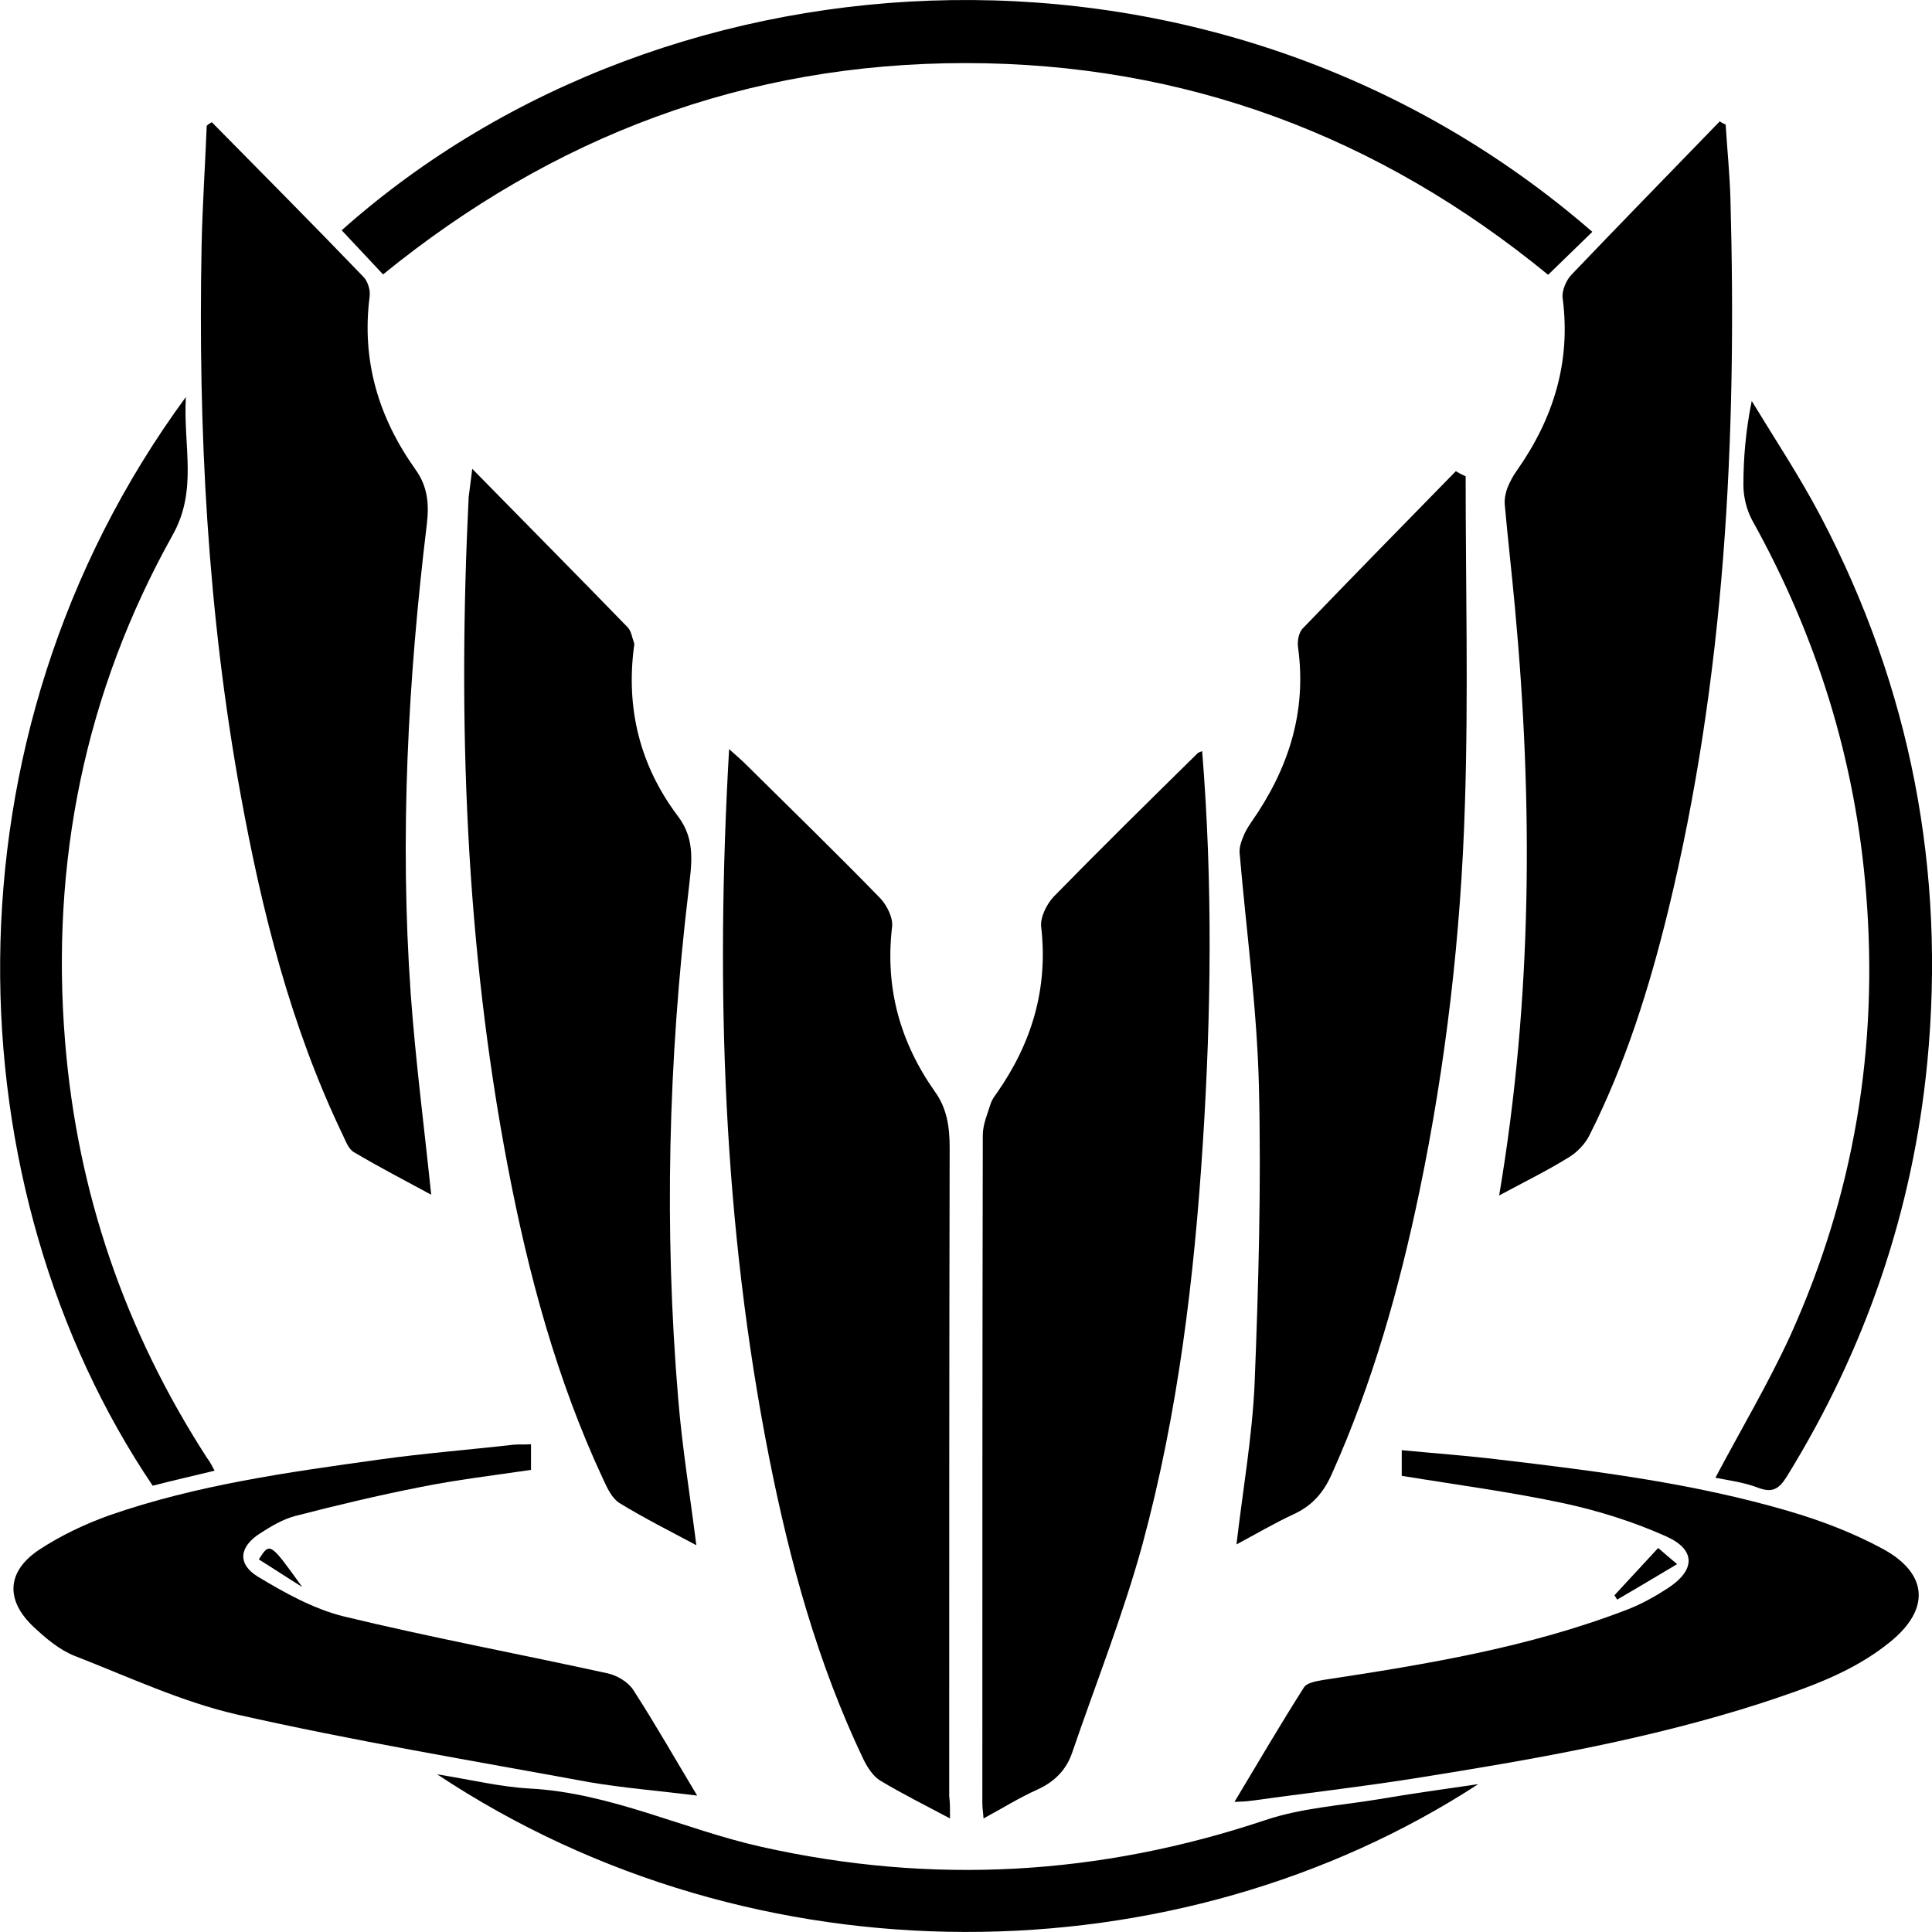
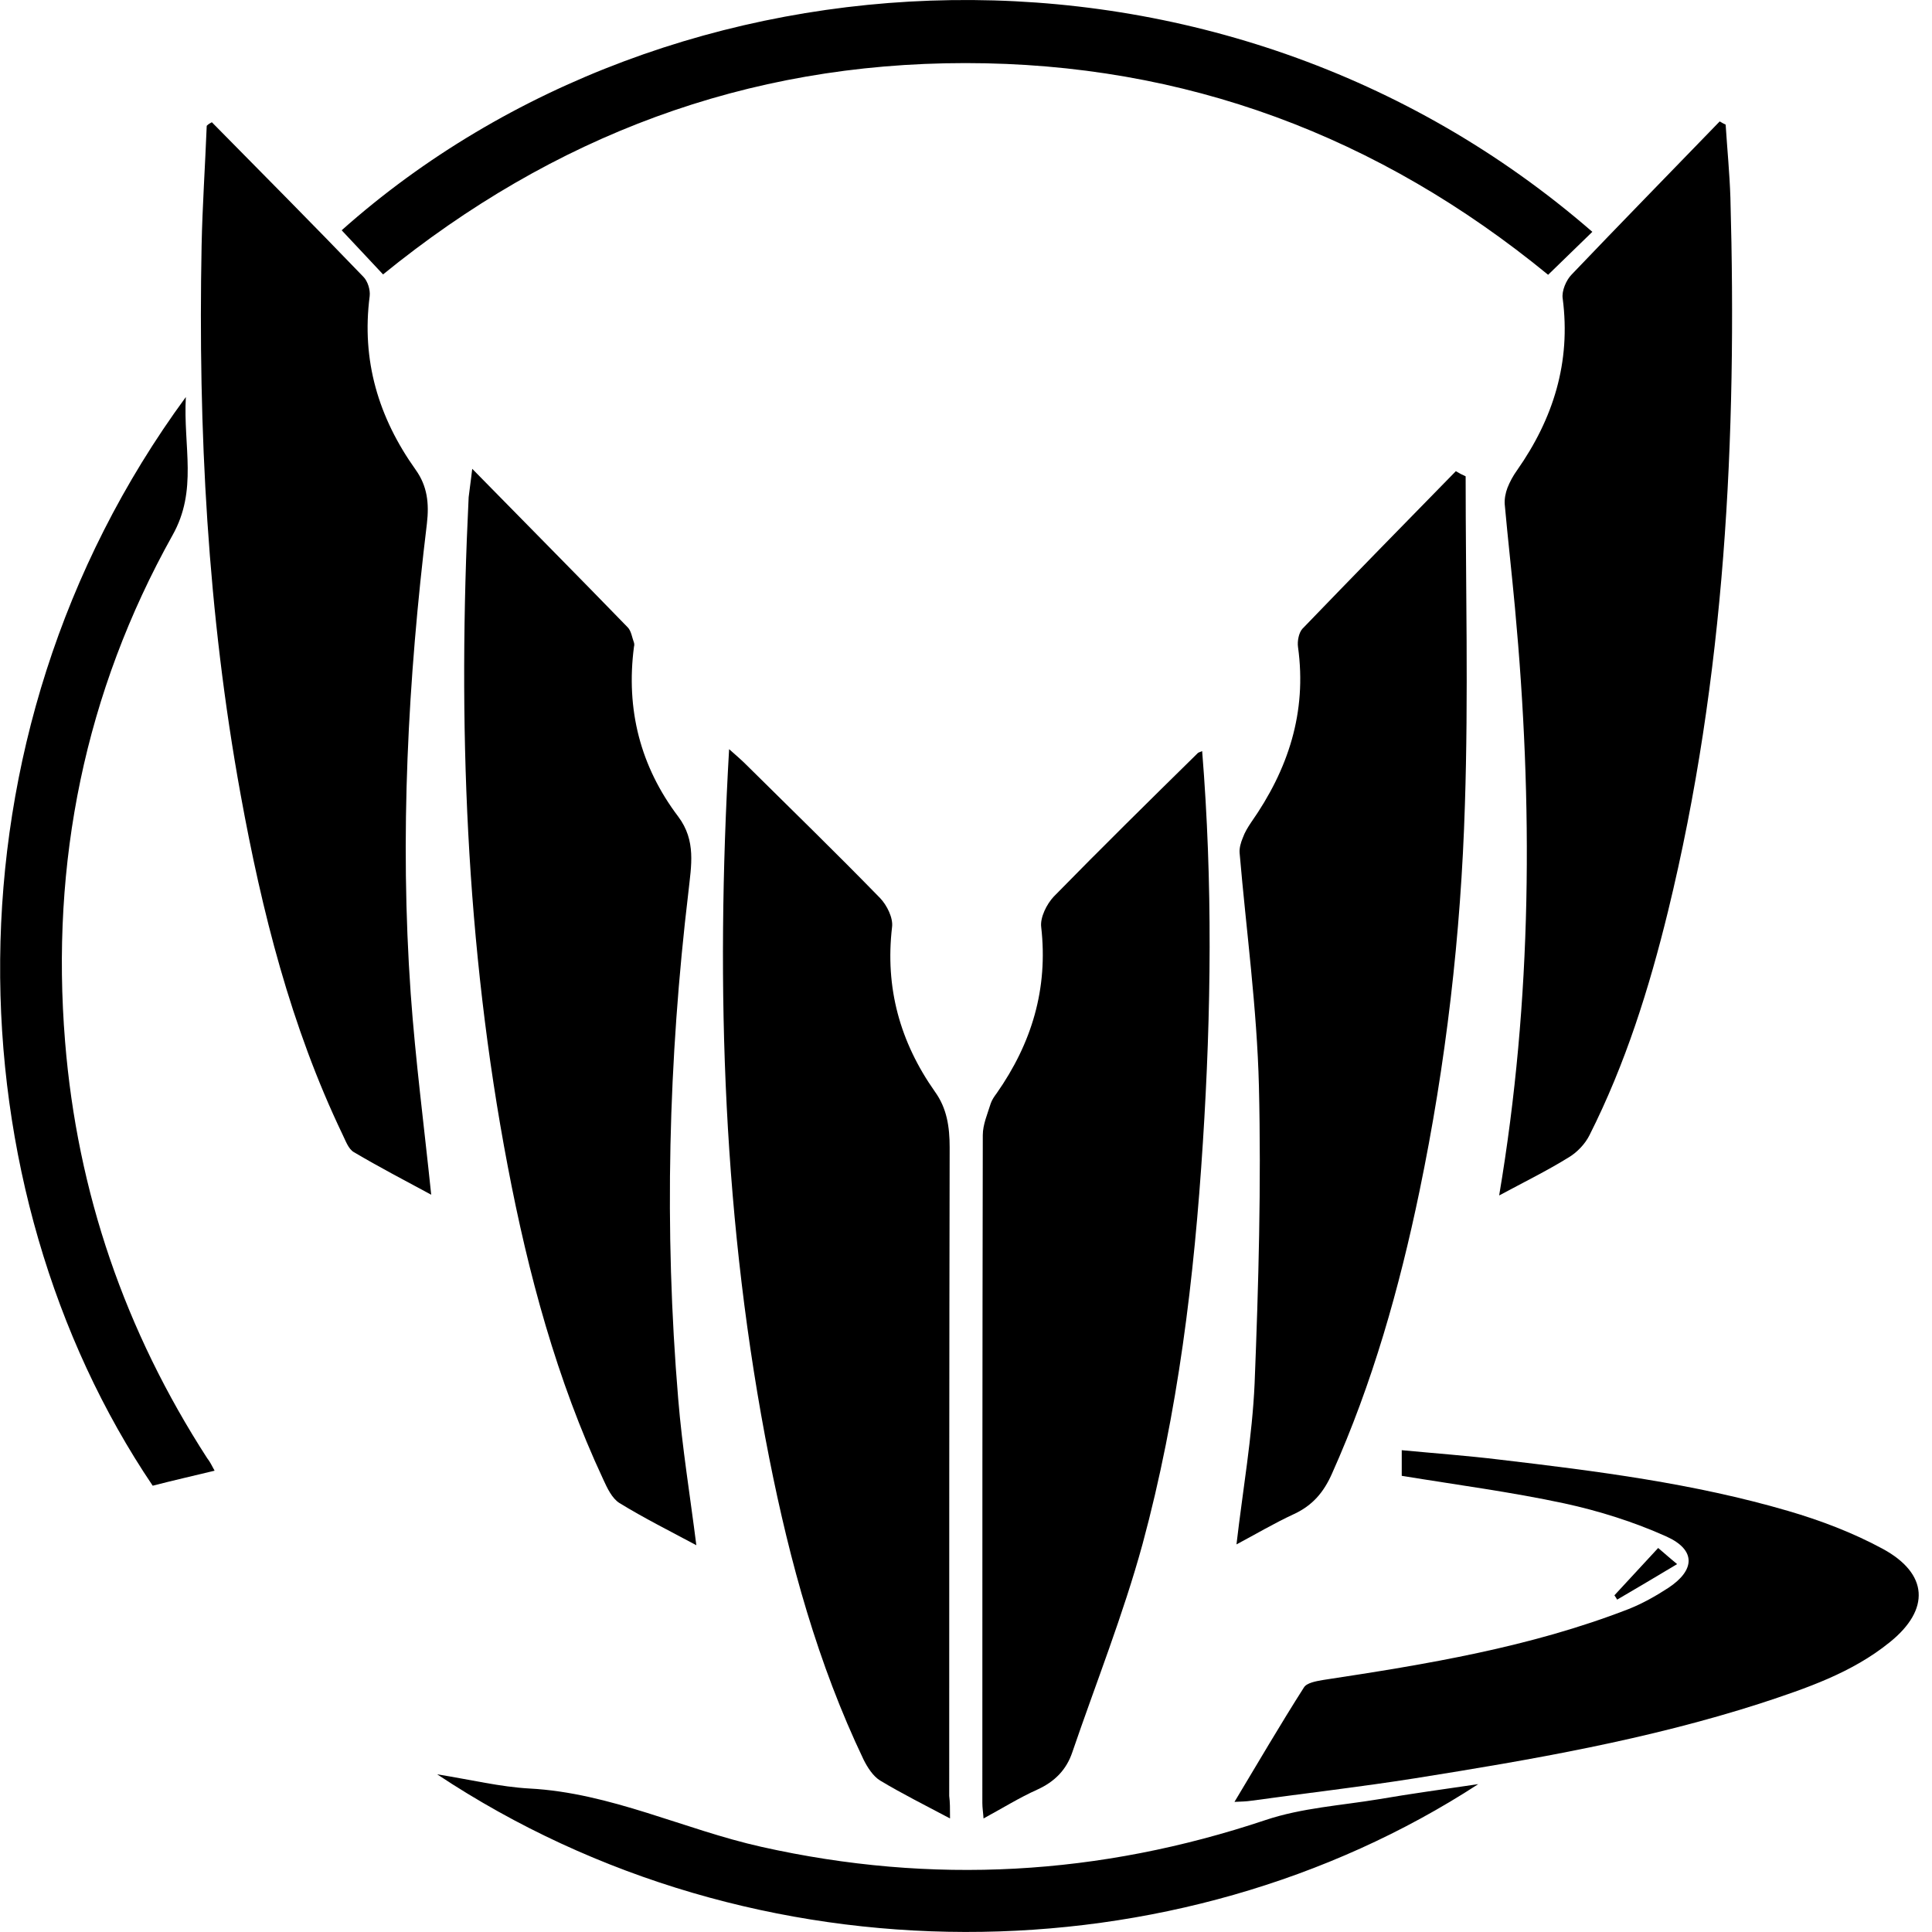
<svg xmlns="http://www.w3.org/2000/svg" width="26" height="26" viewBox="0 0 26 26" fill="none">
  <g clip-path="url(#clip0_25_4777)">
    <path d="M16.178 10.108C16.321 11.875 16.3 13.626 16.188 15.372C16.072 17.197 15.854 19.012 15.376 20.779C15.116 21.729 14.75 22.647 14.431 23.58C14.351 23.819 14.192 23.978 13.959 24.084C13.72 24.191 13.491 24.334 13.236 24.472C13.231 24.392 13.22 24.329 13.22 24.265C13.22 21.267 13.22 18.274 13.226 15.276C13.226 15.133 13.29 14.99 13.332 14.852C13.348 14.804 13.38 14.756 13.412 14.714C13.884 14.04 14.107 13.308 14.012 12.475C13.996 12.347 14.086 12.167 14.181 12.066C14.819 11.414 15.466 10.777 16.114 10.14C16.119 10.129 16.141 10.124 16.178 10.108Z" fill="black" />
    <path d="M12.785 24.472C12.445 24.291 12.137 24.138 11.845 23.962C11.75 23.904 11.675 23.787 11.622 23.681C11.006 22.392 10.63 21.023 10.353 19.627C9.732 16.486 9.626 13.318 9.812 10.082C9.907 10.166 9.976 10.225 10.04 10.289C10.645 10.888 11.251 11.477 11.845 12.087C11.936 12.183 12.021 12.353 12.005 12.475C11.909 13.292 12.111 14.024 12.583 14.693C12.743 14.915 12.78 15.165 12.78 15.441C12.774 18.349 12.774 21.262 12.774 24.169C12.785 24.254 12.785 24.339 12.785 24.472Z" fill="black" />
    <path d="M19.724 6.41C19.724 7.885 19.762 9.36 19.714 10.83C19.661 12.575 19.459 14.316 19.103 16.03C18.832 17.335 18.471 18.614 17.924 19.834C17.813 20.084 17.664 20.259 17.415 20.375C17.149 20.498 16.9 20.646 16.64 20.784C16.725 20.052 16.852 19.335 16.884 18.619C16.937 17.287 16.974 15.95 16.942 14.618C16.916 13.568 16.772 12.528 16.682 11.477C16.677 11.414 16.698 11.339 16.725 11.275C16.751 11.201 16.794 11.132 16.836 11.069C17.335 10.358 17.59 9.588 17.468 8.707C17.457 8.628 17.479 8.516 17.526 8.463C18.211 7.752 18.901 7.047 19.592 6.341C19.634 6.367 19.677 6.389 19.724 6.41Z" fill="black" />
    <path d="M2.851 1.645C3.531 2.335 4.216 3.024 4.89 3.725C4.948 3.783 4.985 3.9 4.975 3.985C4.863 4.85 5.092 5.619 5.596 6.325C5.75 6.542 5.777 6.771 5.745 7.047C5.49 9.148 5.378 11.254 5.527 13.371C5.591 14.268 5.708 15.16 5.803 16.078C5.458 15.892 5.102 15.706 4.762 15.505C4.688 15.462 4.651 15.351 4.609 15.266C3.913 13.812 3.525 12.268 3.239 10.697C2.793 8.251 2.665 5.789 2.713 3.306C2.724 2.77 2.761 2.229 2.782 1.693C2.803 1.671 2.83 1.656 2.851 1.645Z" fill="black" />
    <path d="M20.175 16.088C20.622 13.44 20.632 10.814 20.388 8.182C20.345 7.715 20.292 7.253 20.25 6.787C20.245 6.712 20.261 6.633 20.287 6.564C20.319 6.484 20.361 6.405 20.415 6.33C20.903 5.635 21.142 4.876 21.03 4.017C21.014 3.916 21.078 3.767 21.152 3.693C21.811 3.003 22.48 2.319 23.143 1.634C23.17 1.65 23.197 1.666 23.223 1.677C23.244 2.006 23.276 2.329 23.287 2.658C23.377 5.895 23.218 9.105 22.448 12.262C22.193 13.303 21.875 14.316 21.391 15.276C21.333 15.393 21.227 15.505 21.115 15.573C20.823 15.754 20.51 15.908 20.175 16.088Z" fill="black" />
    <path d="M6.355 6.309C7.088 7.057 7.773 7.747 8.447 8.442C8.495 8.49 8.506 8.58 8.532 8.649C8.537 8.665 8.537 8.686 8.532 8.702C8.421 9.546 8.617 10.315 9.127 10.989C9.371 11.313 9.302 11.652 9.265 11.997C8.994 14.268 8.936 16.544 9.127 18.826C9.18 19.474 9.286 20.121 9.371 20.795C9.015 20.604 8.665 20.429 8.336 20.227C8.235 20.163 8.171 20.025 8.118 19.909C7.491 18.566 7.109 17.144 6.833 15.695C6.265 12.719 6.159 9.71 6.307 6.691C6.318 6.59 6.334 6.495 6.355 6.309Z" fill="black" />
-     <path d="M7.146 19.436C7.146 19.564 7.146 19.665 7.146 19.781C6.647 19.855 6.143 19.914 5.644 20.015C5.081 20.126 4.524 20.259 3.971 20.402C3.807 20.445 3.648 20.54 3.499 20.636C3.218 20.816 3.191 21.049 3.472 21.219C3.833 21.437 4.216 21.649 4.614 21.75C5.793 22.036 6.992 22.259 8.176 22.519C8.304 22.546 8.453 22.636 8.522 22.742C8.814 23.193 9.079 23.66 9.382 24.164C8.867 24.1 8.399 24.063 7.932 23.984C6.345 23.692 4.752 23.427 3.18 23.071C2.442 22.901 1.731 22.567 1.009 22.286C0.802 22.206 0.616 22.047 0.451 21.893C0.069 21.532 0.09 21.145 0.531 20.853C0.823 20.662 1.147 20.508 1.476 20.391C2.649 19.983 3.876 19.813 5.097 19.643C5.702 19.558 6.308 19.511 6.913 19.442C6.982 19.436 7.056 19.442 7.146 19.436Z" fill="black" />
    <path d="M16.613 24.249C16.932 23.718 17.229 23.209 17.547 22.71C17.585 22.646 17.712 22.625 17.802 22.609C19.199 22.397 20.59 22.169 21.917 21.654C22.103 21.58 22.283 21.479 22.453 21.368C22.814 21.129 22.825 20.858 22.427 20.678C21.991 20.482 21.519 20.333 21.052 20.232C20.335 20.078 19.608 19.983 18.864 19.861C18.864 19.776 18.864 19.665 18.864 19.516C19.305 19.558 19.746 19.59 20.181 19.643C21.487 19.797 22.793 19.962 24.062 20.333C24.497 20.46 24.933 20.625 25.336 20.843C25.952 21.177 25.979 21.66 25.432 22.1C24.922 22.514 24.306 22.721 23.696 22.922C22.177 23.411 20.616 23.681 19.045 23.931C18.312 24.047 17.574 24.132 16.841 24.233C16.772 24.244 16.714 24.244 16.613 24.249Z" fill="black" />
    <path d="M21.429 3.12C21.232 3.311 21.036 3.502 20.834 3.698C18.556 1.831 15.949 0.849 12.992 0.849C10.04 0.849 7.444 1.831 5.155 3.693C4.97 3.497 4.784 3.295 4.598 3.099C9.037 -0.854 16.438 -1.215 21.429 3.12Z" fill="black" />
-     <path d="M23.085 19.887C23.425 19.245 23.791 18.63 24.089 17.983C24.949 16.088 25.283 14.098 25.113 12.018C24.97 10.23 24.45 8.564 23.579 6.999C23.505 6.861 23.462 6.686 23.462 6.527C23.462 6.16 23.494 5.789 23.574 5.396C23.887 5.911 24.221 6.415 24.503 6.951C25.713 9.259 26.186 11.716 25.936 14.305C25.74 16.306 25.103 18.158 24.046 19.871C23.945 20.031 23.86 20.094 23.669 20.025C23.483 19.951 23.276 19.924 23.085 19.887Z" fill="black" />
    <path d="M2.888 19.792C2.602 19.861 2.326 19.924 2.055 19.994C-0.626 16.024 -0.887 9.96 2.501 5.343C2.464 6.012 2.665 6.596 2.32 7.206C1.142 9.318 0.68 11.604 0.876 14.019C1.041 16.051 1.683 17.913 2.787 19.622C2.825 19.67 2.851 19.723 2.888 19.792Z" fill="black" />
    <path d="M19.894 24.01C15.854 26.637 10.183 26.732 5.883 23.878C6.345 23.952 6.732 24.047 7.125 24.069C8.219 24.127 9.201 24.62 10.247 24.854C12.546 25.369 14.797 25.241 17.032 24.493C17.521 24.329 18.052 24.297 18.562 24.212C18.992 24.138 19.427 24.079 19.894 24.01Z" fill="black" />
    <path d="M21.726 21.469C21.917 21.262 22.108 21.055 22.315 20.832C22.384 20.89 22.448 20.949 22.57 21.049C22.278 21.224 22.018 21.378 21.763 21.527C21.753 21.511 21.742 21.49 21.726 21.469Z" fill="black" />
-     <path d="M4.067 21.357C3.87 21.235 3.679 21.108 3.483 20.986C3.632 20.752 3.632 20.752 4.067 21.357Z" fill="black" />
  </g>
  <defs>
    <clipPath id="clip0_25_4777">
      <rect width="26" height="26" fill="white" />
    </clipPath>
  </defs>
</svg>